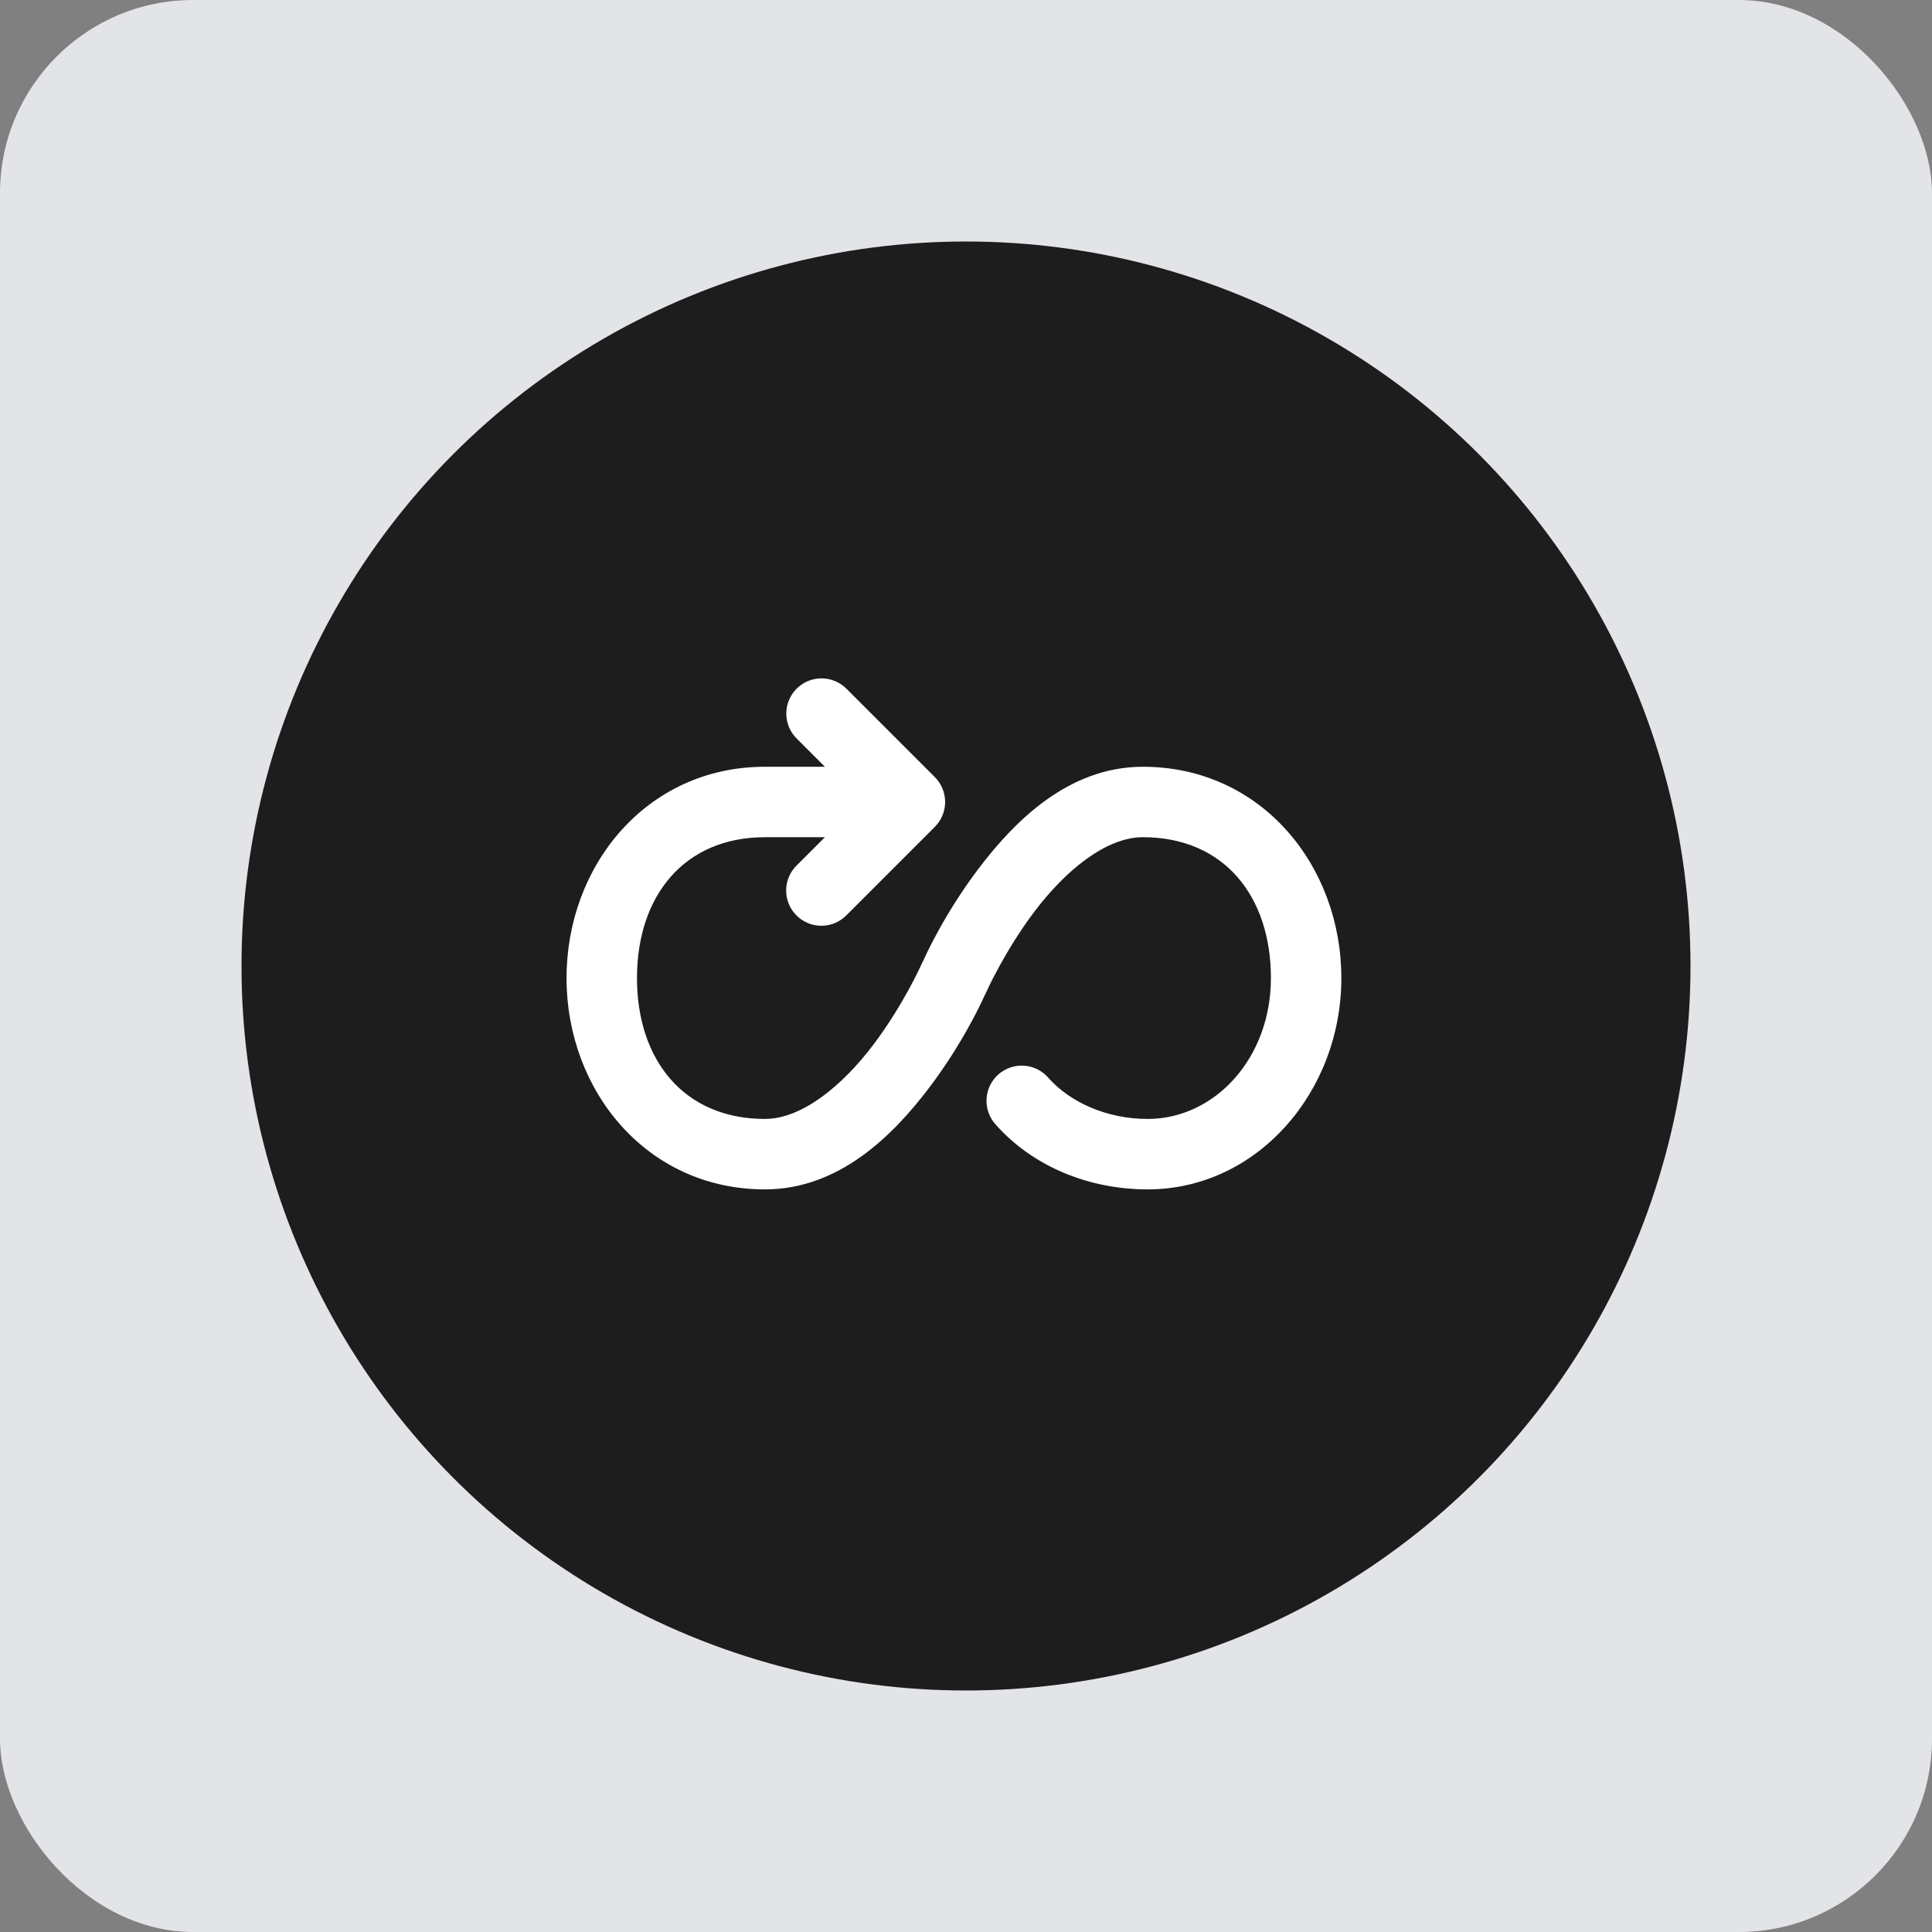
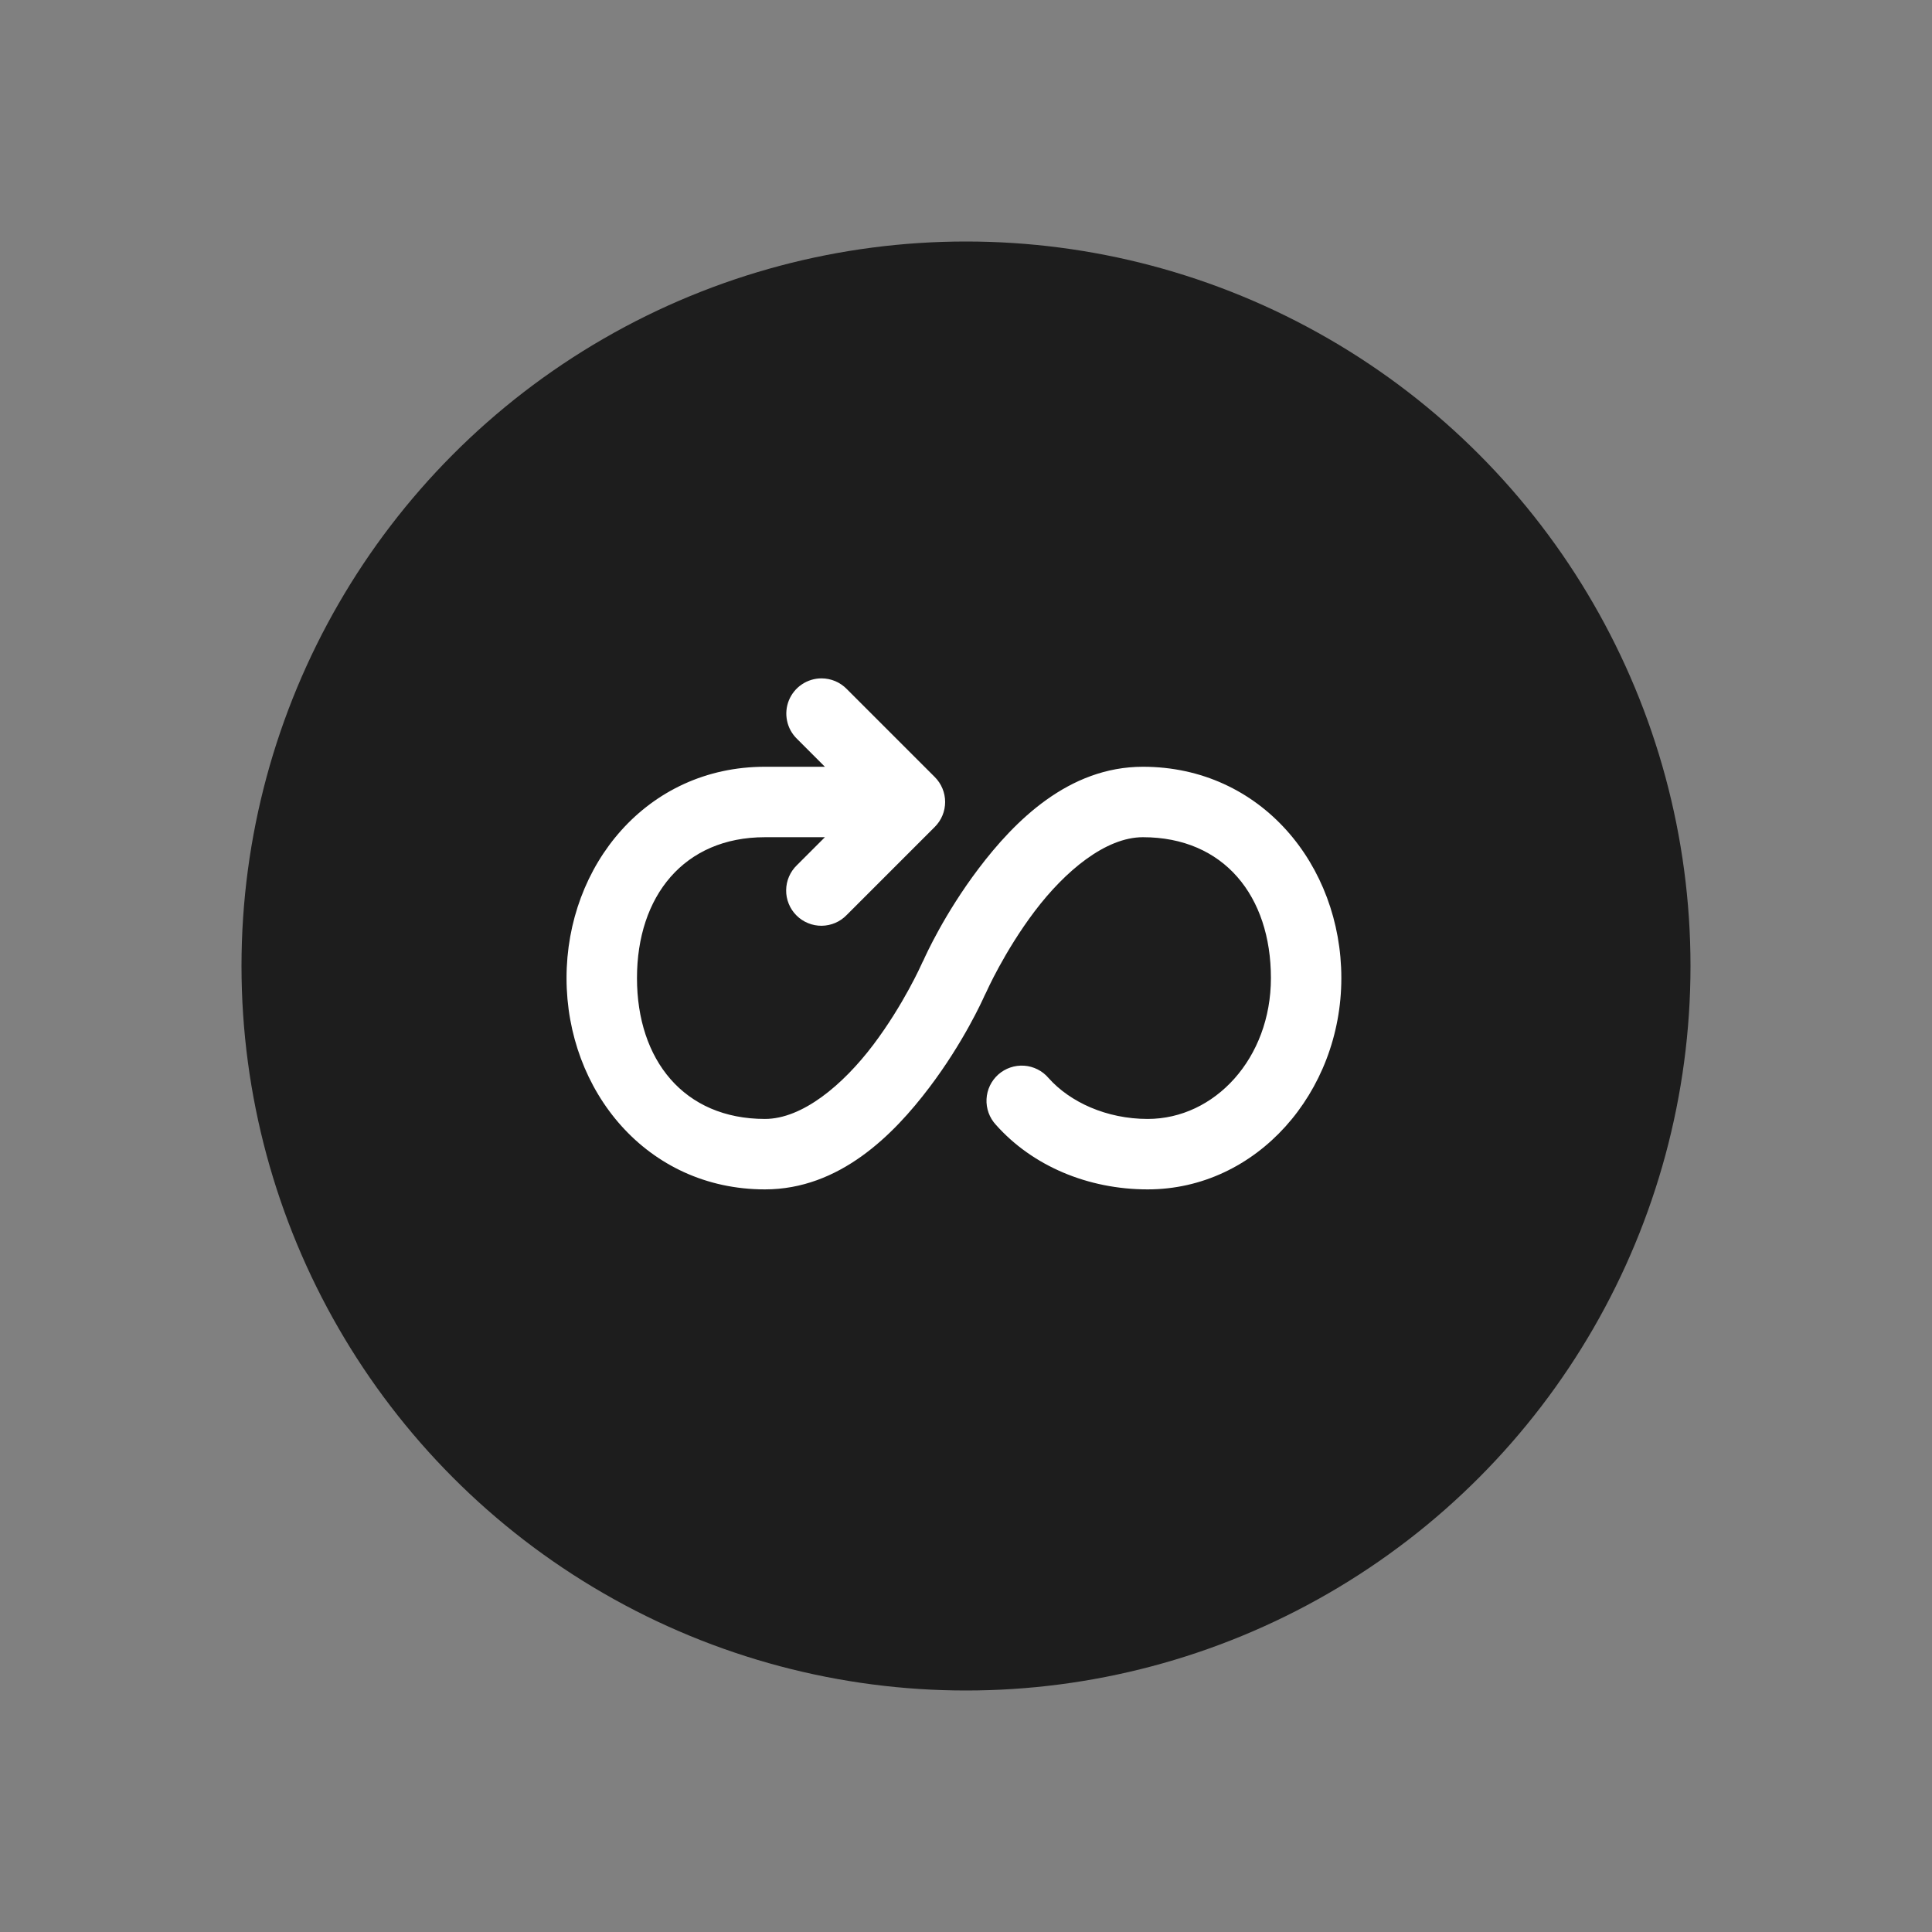
<svg xmlns="http://www.w3.org/2000/svg" width="80" height="80" viewBox="0 0 80 80" fill="none">
  <rect x="0" y="0" width="80" height="80" fill="#808080" stroke="none" />
-   <rect width="80" height="80" rx="8" fill="#E2E4E7" />
  <circle cx="40" cy="40" r="30" fill="#1D1D1D" />
  <path d="M34.016 28.09C33.726 28.09 33.443 28.177 33.203 28.339C32.962 28.501 32.776 28.731 32.666 29C32.557 29.269 32.531 29.564 32.591 29.848C32.65 30.132 32.793 30.391 33.001 30.593L34.157 31.75H31.675C26.781 31.75 23.459 35.837 23.459 40.5C23.459 45.163 26.781 49.25 31.675 49.25C34.754 49.25 36.989 47.005 38.485 45.026C39.896 43.16 40.675 41.434 40.767 41.228C40.792 41.182 40.816 41.135 40.837 41.087C40.837 41.087 41.583 39.401 42.843 37.734C44.103 36.068 45.781 34.667 47.326 34.667C50.682 34.667 52.626 37.108 52.626 40.5C52.626 43.823 50.297 46.333 47.522 46.333C45.824 46.333 44.305 45.638 43.416 44.636C43.29 44.488 43.136 44.367 42.962 44.28C42.789 44.193 42.6 44.141 42.407 44.128C42.213 44.115 42.019 44.14 41.836 44.203C41.652 44.265 41.483 44.364 41.338 44.492C41.193 44.621 41.075 44.778 40.991 44.953C40.908 45.127 40.859 45.317 40.85 45.511C40.84 45.705 40.87 45.898 40.936 46.081C41.002 46.263 41.104 46.43 41.235 46.572C42.748 48.277 45.047 49.25 47.522 49.25C52.038 49.25 55.542 45.231 55.542 40.5C55.542 35.837 52.221 31.75 47.326 31.75C44.248 31.75 42.013 33.995 40.516 35.974C39.105 37.84 38.326 39.566 38.235 39.772C38.209 39.818 38.185 39.865 38.165 39.913C38.165 39.913 37.418 41.599 36.158 43.266C34.898 44.932 33.221 46.333 31.675 46.333C28.32 46.333 26.376 43.892 26.376 40.5C26.376 37.108 28.32 34.667 31.675 34.667H34.157L33.001 35.823C32.861 35.957 32.749 36.118 32.672 36.296C32.595 36.474 32.554 36.666 32.553 36.86C32.55 37.054 32.587 37.247 32.661 37.426C32.734 37.606 32.842 37.769 32.98 37.906C33.117 38.044 33.28 38.152 33.46 38.225C33.639 38.299 33.832 38.336 34.026 38.334C34.22 38.331 34.411 38.291 34.59 38.214C34.768 38.137 34.929 38.025 35.063 37.885L38.709 34.239C38.982 33.966 39.136 33.595 39.136 33.208C39.136 32.822 38.982 32.451 38.709 32.177L35.063 28.531C34.927 28.392 34.764 28.28 34.584 28.204C34.405 28.129 34.211 28.09 34.016 28.09Z" fill="white" />
</svg>